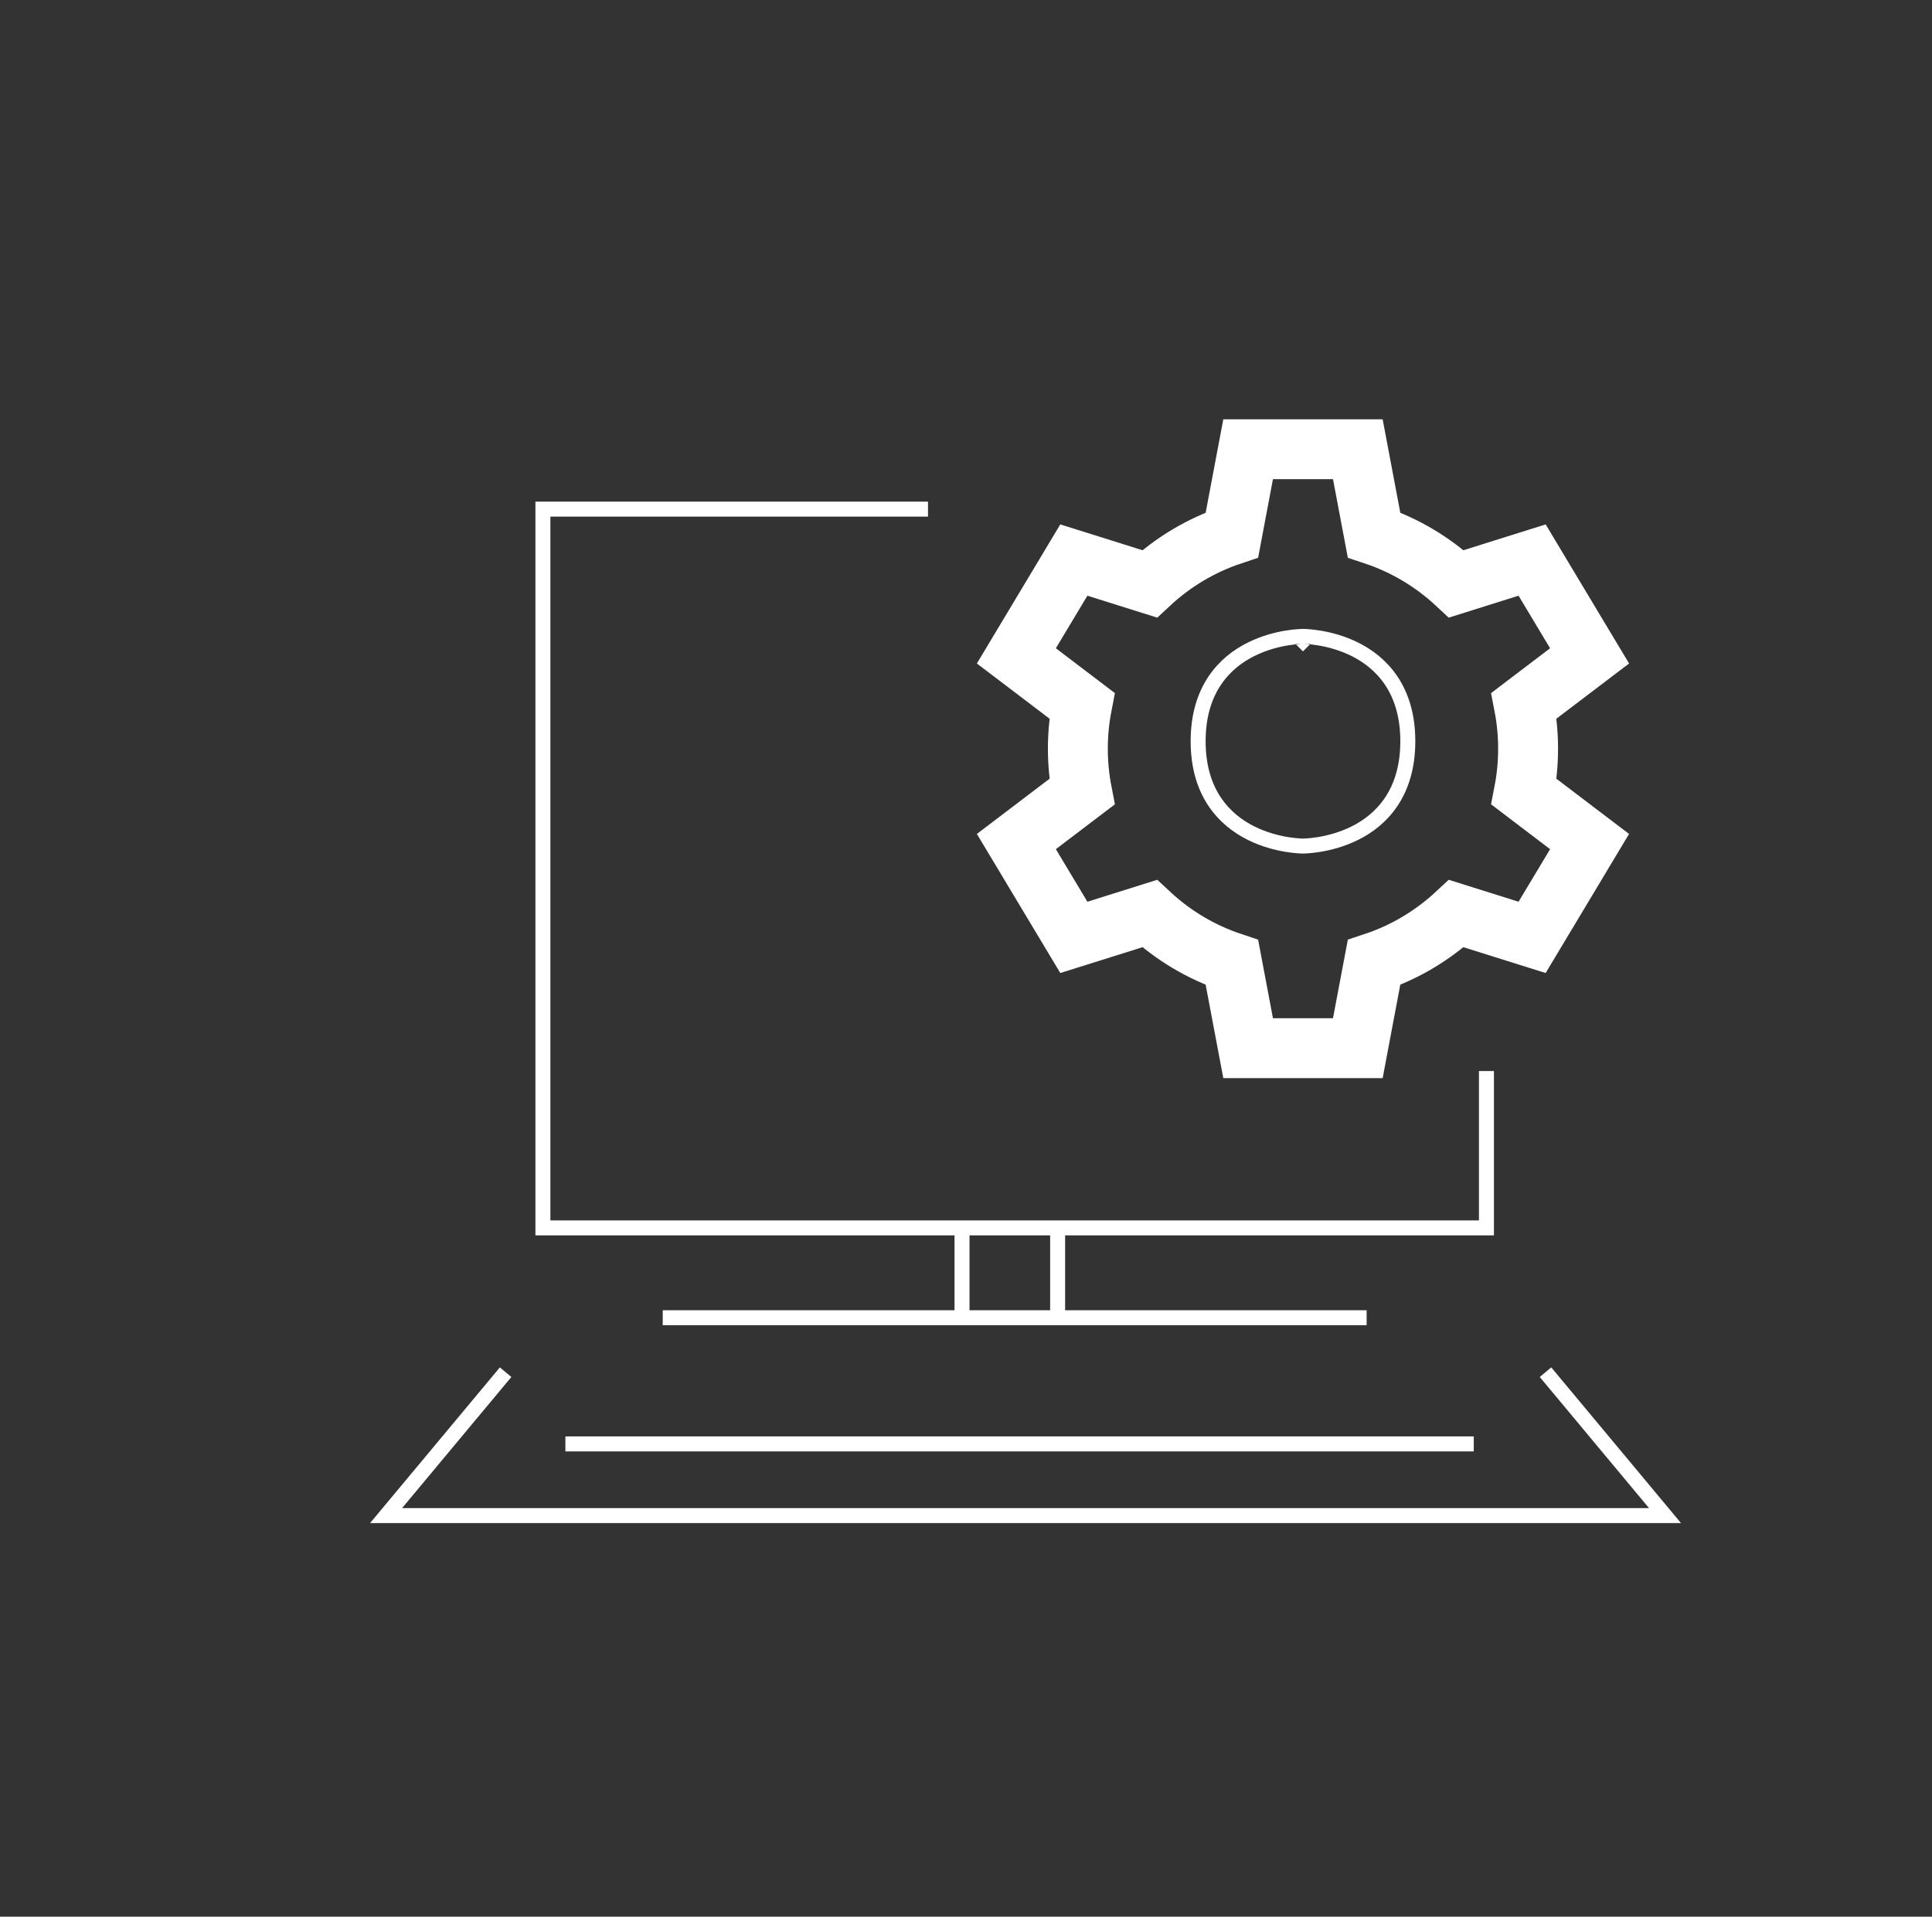
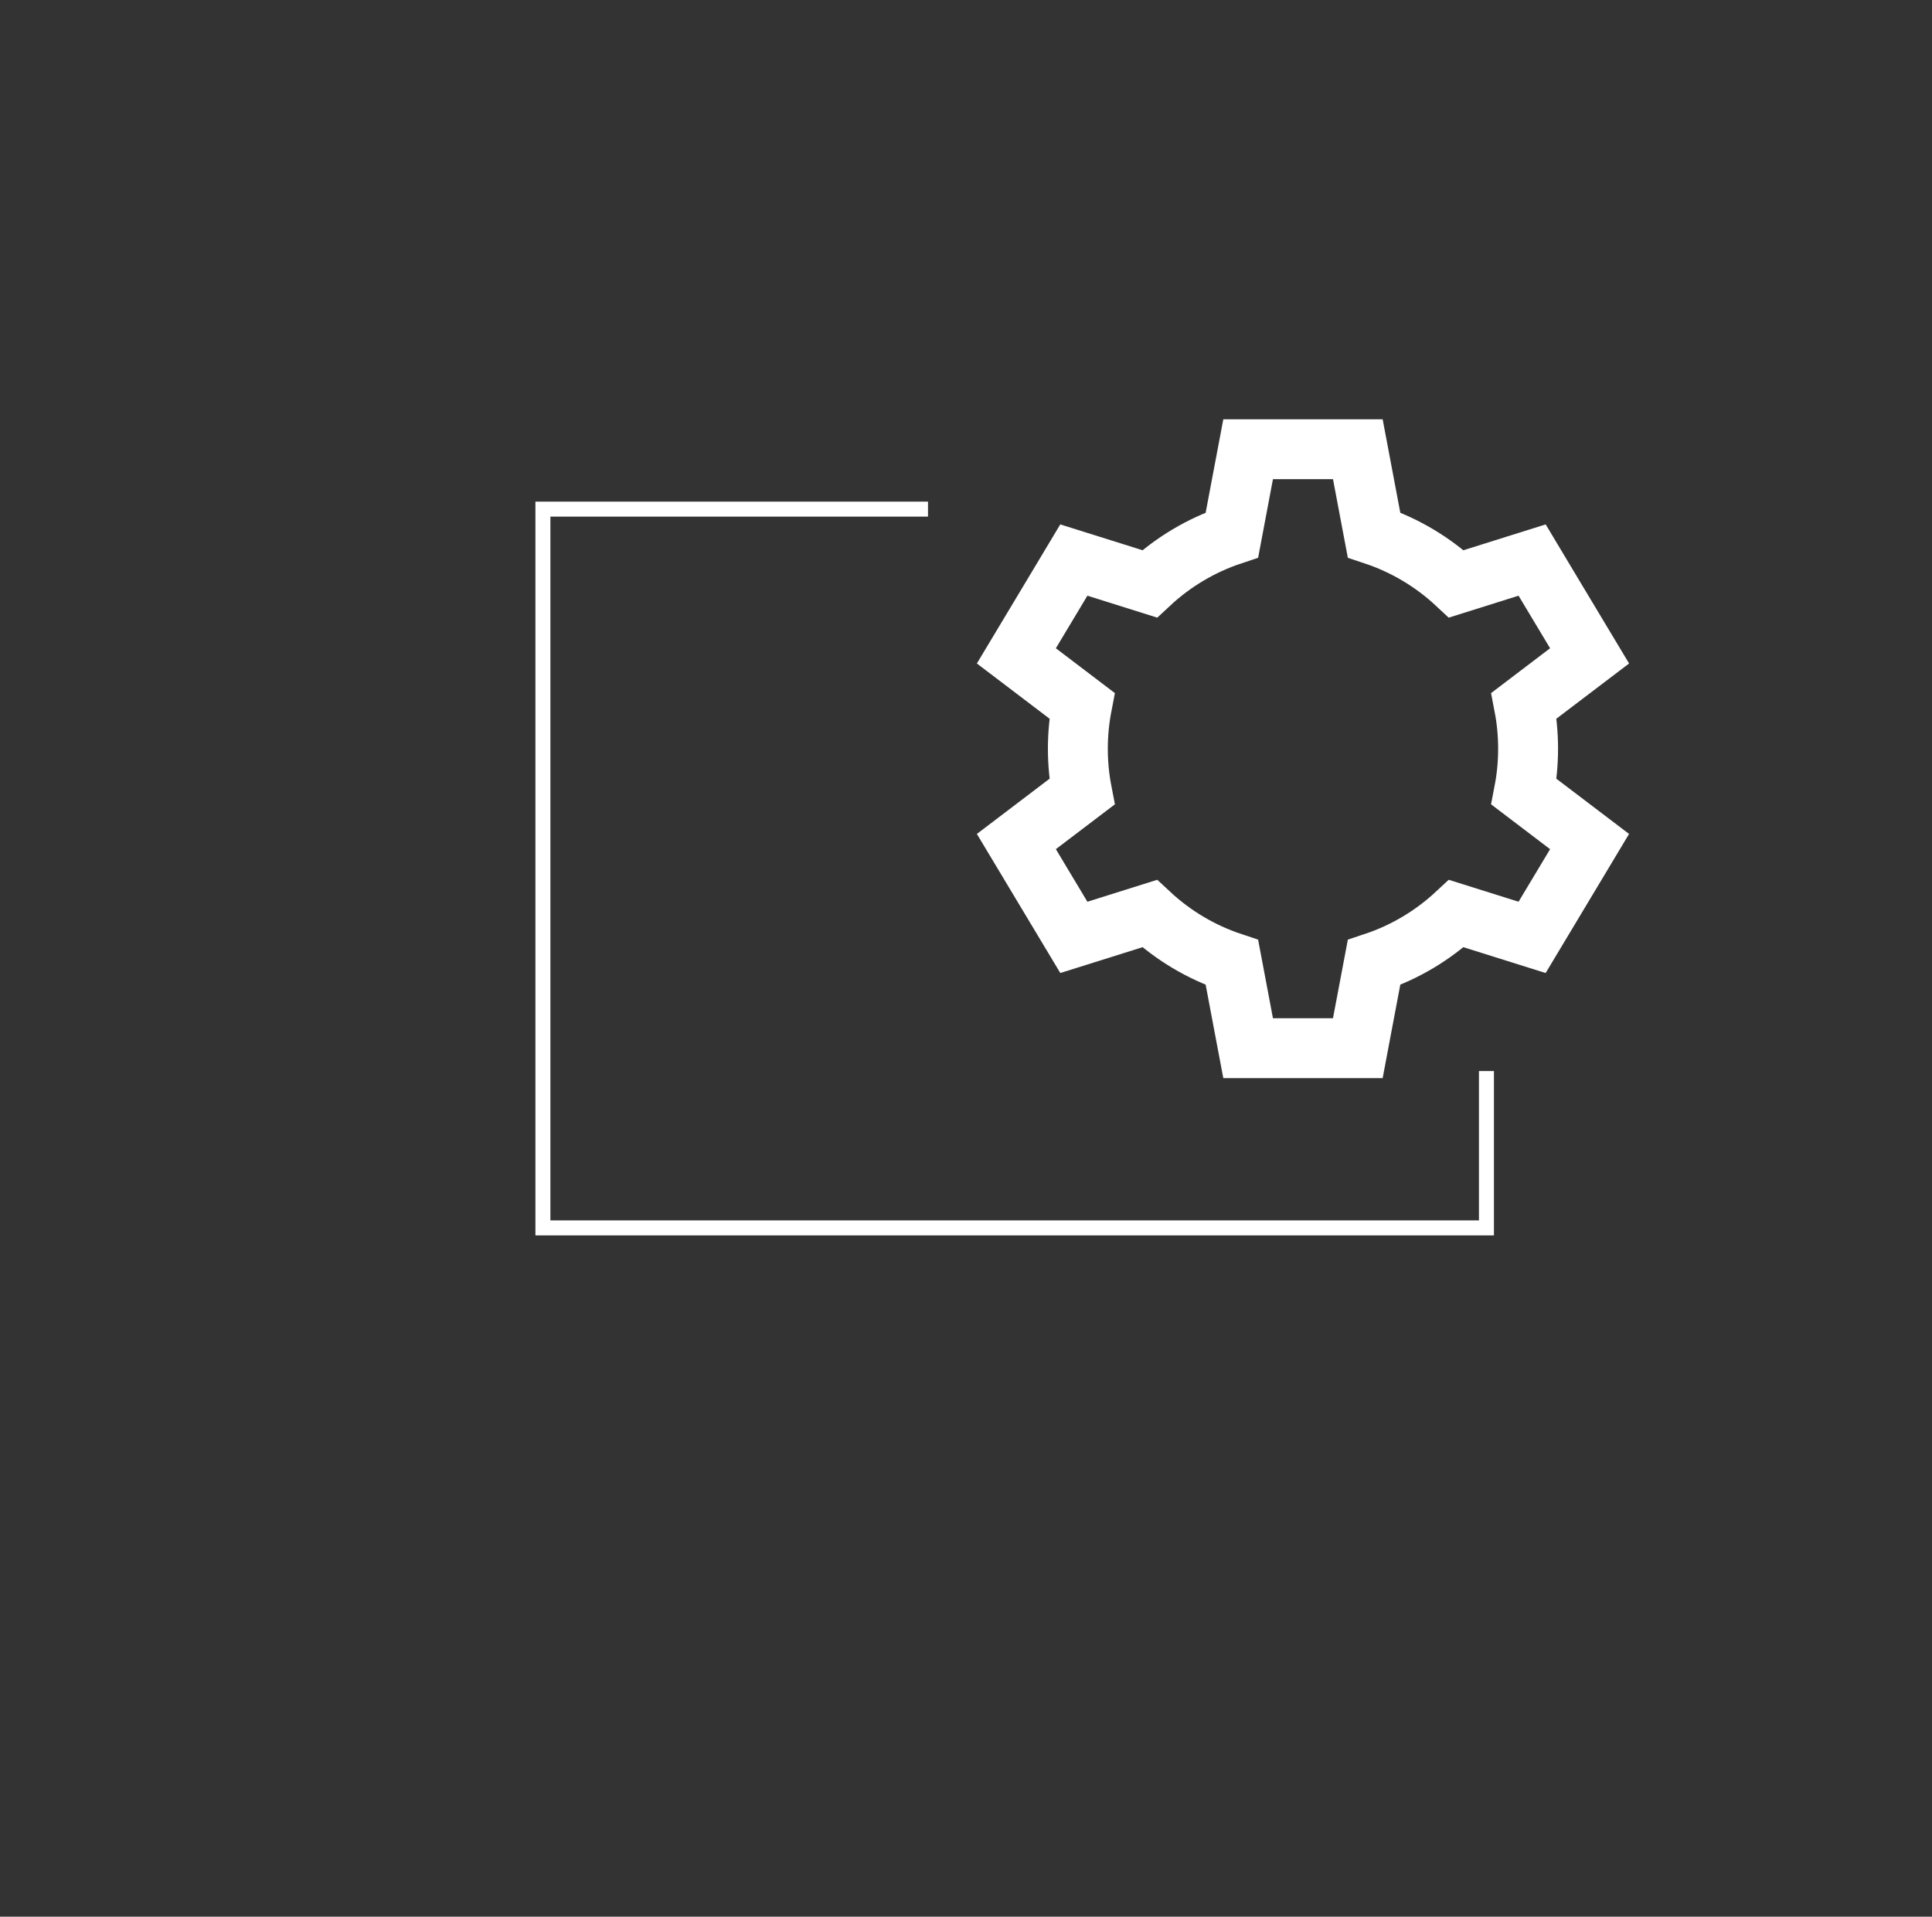
<svg xmlns="http://www.w3.org/2000/svg" width="129" height="128" viewBox="0 0 129 128" fill="none">
  <rect x="0" y="0" width="129" height="128" fill="#333333" stroke="none" />
  <g id="img_instal">
    <g id="Group 49">
      <path id="Rectangle 89" d="M61.963 34H36.25L36.25 82H99.25V71.526" stroke="white" />
-       <path id="Rectangle 91" d="M33.76 91.636L25.779 101.213H111.173L103.193 91.636" stroke="white" />
-       <path id="Rectangle 90" d="M64.234 82V88H44.25H70.618M70.618 88H91.25M70.618 88V82" stroke="white" />
-       <path id="Line 5" d="M37.751 96.425H98.404" stroke="white" />
    </g>
    <g id="while">
      <path id="Ellipse 155" d="M83.03 68.371L83.338 70H84.995H87H89.004H90.662L90.969 68.371L91.743 64.276C93.814 63.587 95.682 62.461 97.241 61.01L100.795 62.127L102.299 62.599L103.11 61.247L105.215 57.737L106.136 56.2L104.709 55.116L101.757 52.872C101.937 51.941 102.031 50.981 102.031 50C102.031 49.019 101.937 48.059 101.757 47.128L104.71 44.884L106.137 43.8L105.215 42.263L103.11 38.753L102.3 37.401L100.795 37.873L97.241 38.99C95.683 37.539 93.814 36.413 91.743 35.724L90.97 31.629L90.662 30H89.005H87H84.995H83.338L83.03 31.629L82.257 35.724C80.186 36.413 78.317 37.539 76.759 38.99L73.205 37.873L71.7 37.401L70.89 38.753L68.785 42.263L67.863 43.8L69.29 44.884L72.243 47.128C72.063 48.059 71.969 49.019 71.969 50C71.969 50.981 72.063 51.941 72.243 52.872L69.29 55.116L67.863 56.2L68.785 57.737L70.89 61.247L71.701 62.599L73.205 62.127L76.759 61.01C78.317 62.461 80.186 63.587 82.257 64.276L83.03 68.371Z" stroke="white" stroke-width="4" />
-       <path id="Ellipse 155_2" d="M87 56V56.5H87L87 56ZM87 56C87 56.5 87 56.5 86.999 56.5L86.999 56.5L86.997 56.5L86.991 56.5L86.973 56.5C86.958 56.499 86.937 56.499 86.91 56.498C86.857 56.496 86.781 56.493 86.685 56.486C86.494 56.472 86.225 56.445 85.902 56.392C85.26 56.285 84.396 56.07 83.526 55.635C82.655 55.199 81.768 54.537 81.1 53.535C80.43 52.53 80 51.213 80 49.5C80 47.788 80.43 46.47 81.1 45.465C81.767 44.463 82.654 43.801 83.526 43.365C84.396 42.931 85.26 42.715 85.902 42.608C86.224 42.555 86.494 42.528 86.685 42.514C86.781 42.507 86.857 42.504 86.91 42.502C86.937 42.501 86.958 42.501 86.973 42.5L86.991 42.5L86.997 42.5L86.999 42.5L86.999 42.5C87 42.5 87 42.5 87 43M87 56C87 56.5 87 56.5 87.001 56.5L87.001 56.5L87.003 56.5L87.009 56.5L87.027 56.5C87.042 56.499 87.063 56.499 87.09 56.498C87.143 56.496 87.219 56.493 87.315 56.486C87.506 56.472 87.776 56.445 88.098 56.392C88.74 56.285 89.604 56.069 90.474 55.635C91.346 55.199 92.233 54.537 92.9 53.535C93.57 52.53 94 51.212 94 49.5C94 47.787 93.57 46.47 92.9 45.465C92.232 44.463 91.345 43.801 90.474 43.365C89.604 42.93 88.74 42.715 88.098 42.608C87.775 42.555 87.506 42.528 87.315 42.514C87.219 42.507 87.143 42.504 87.09 42.502C87.063 42.501 87.042 42.501 87.027 42.5L87.009 42.5L87.003 42.5L87.001 42.5L87.001 42.5C87 42.5 87 42.5 87 43M87 43L87 42.5H87L87 43Z" stroke="white" />
    </g>
  </g>
</svg>